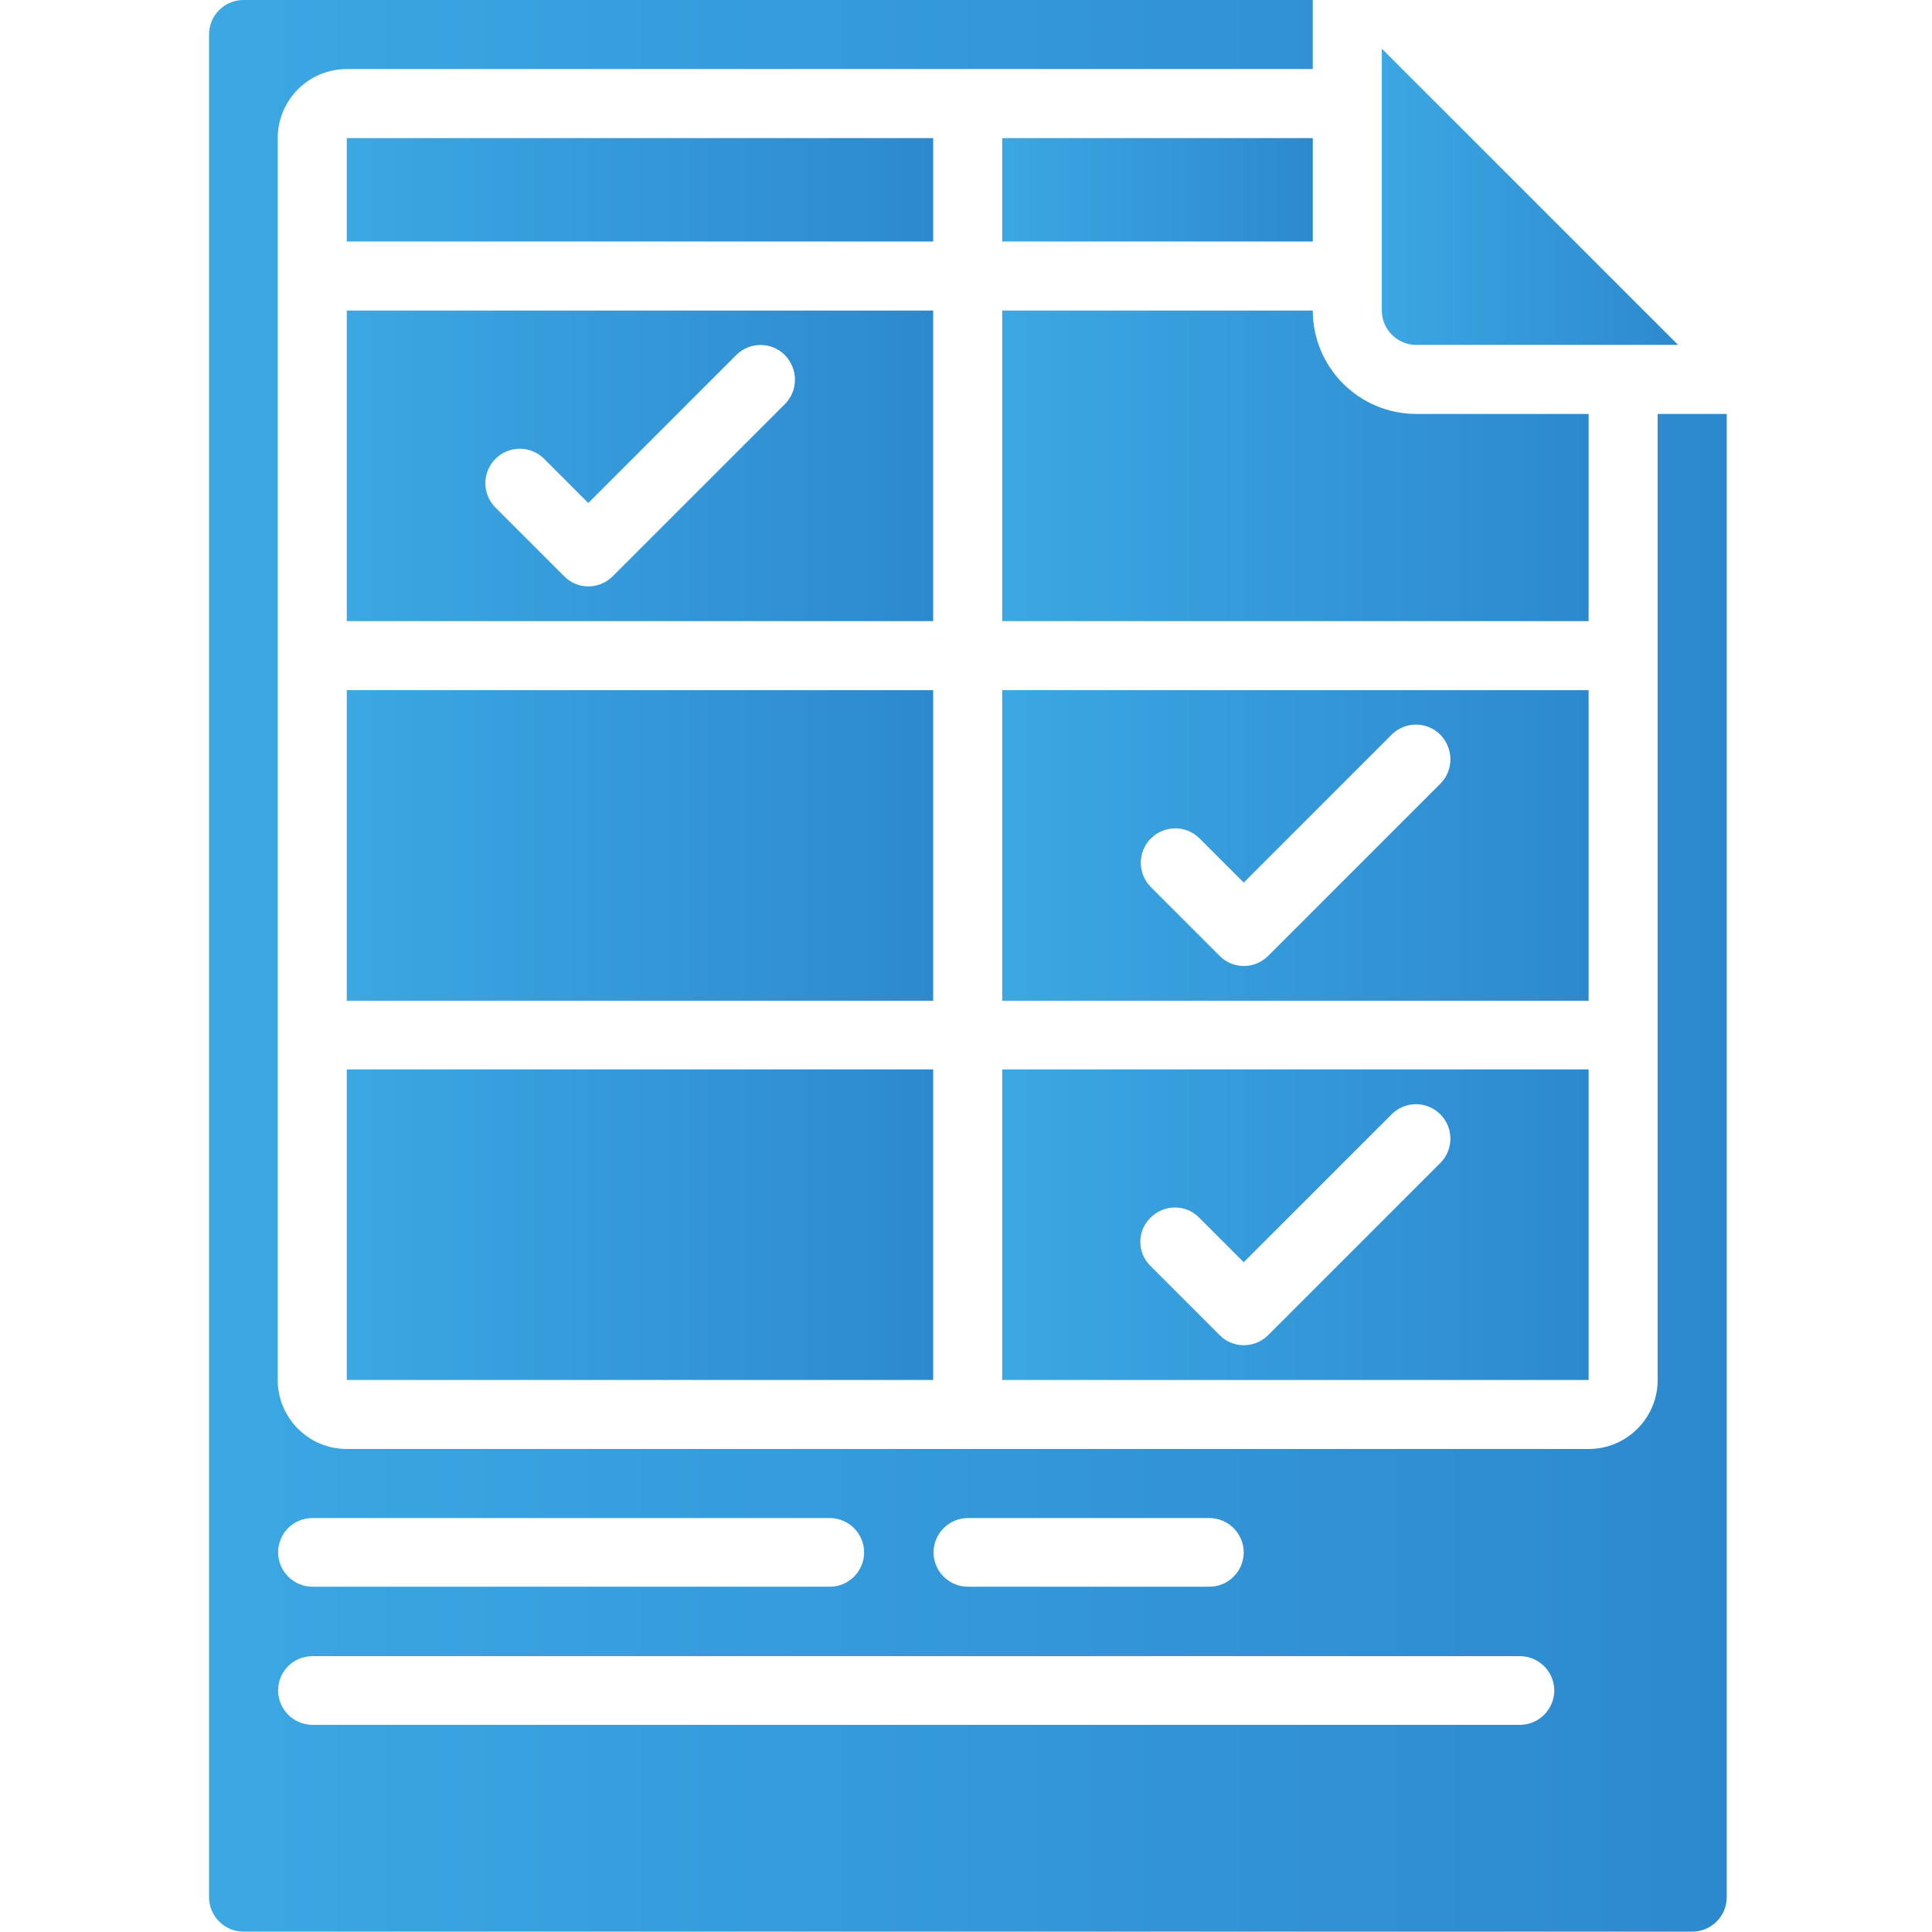
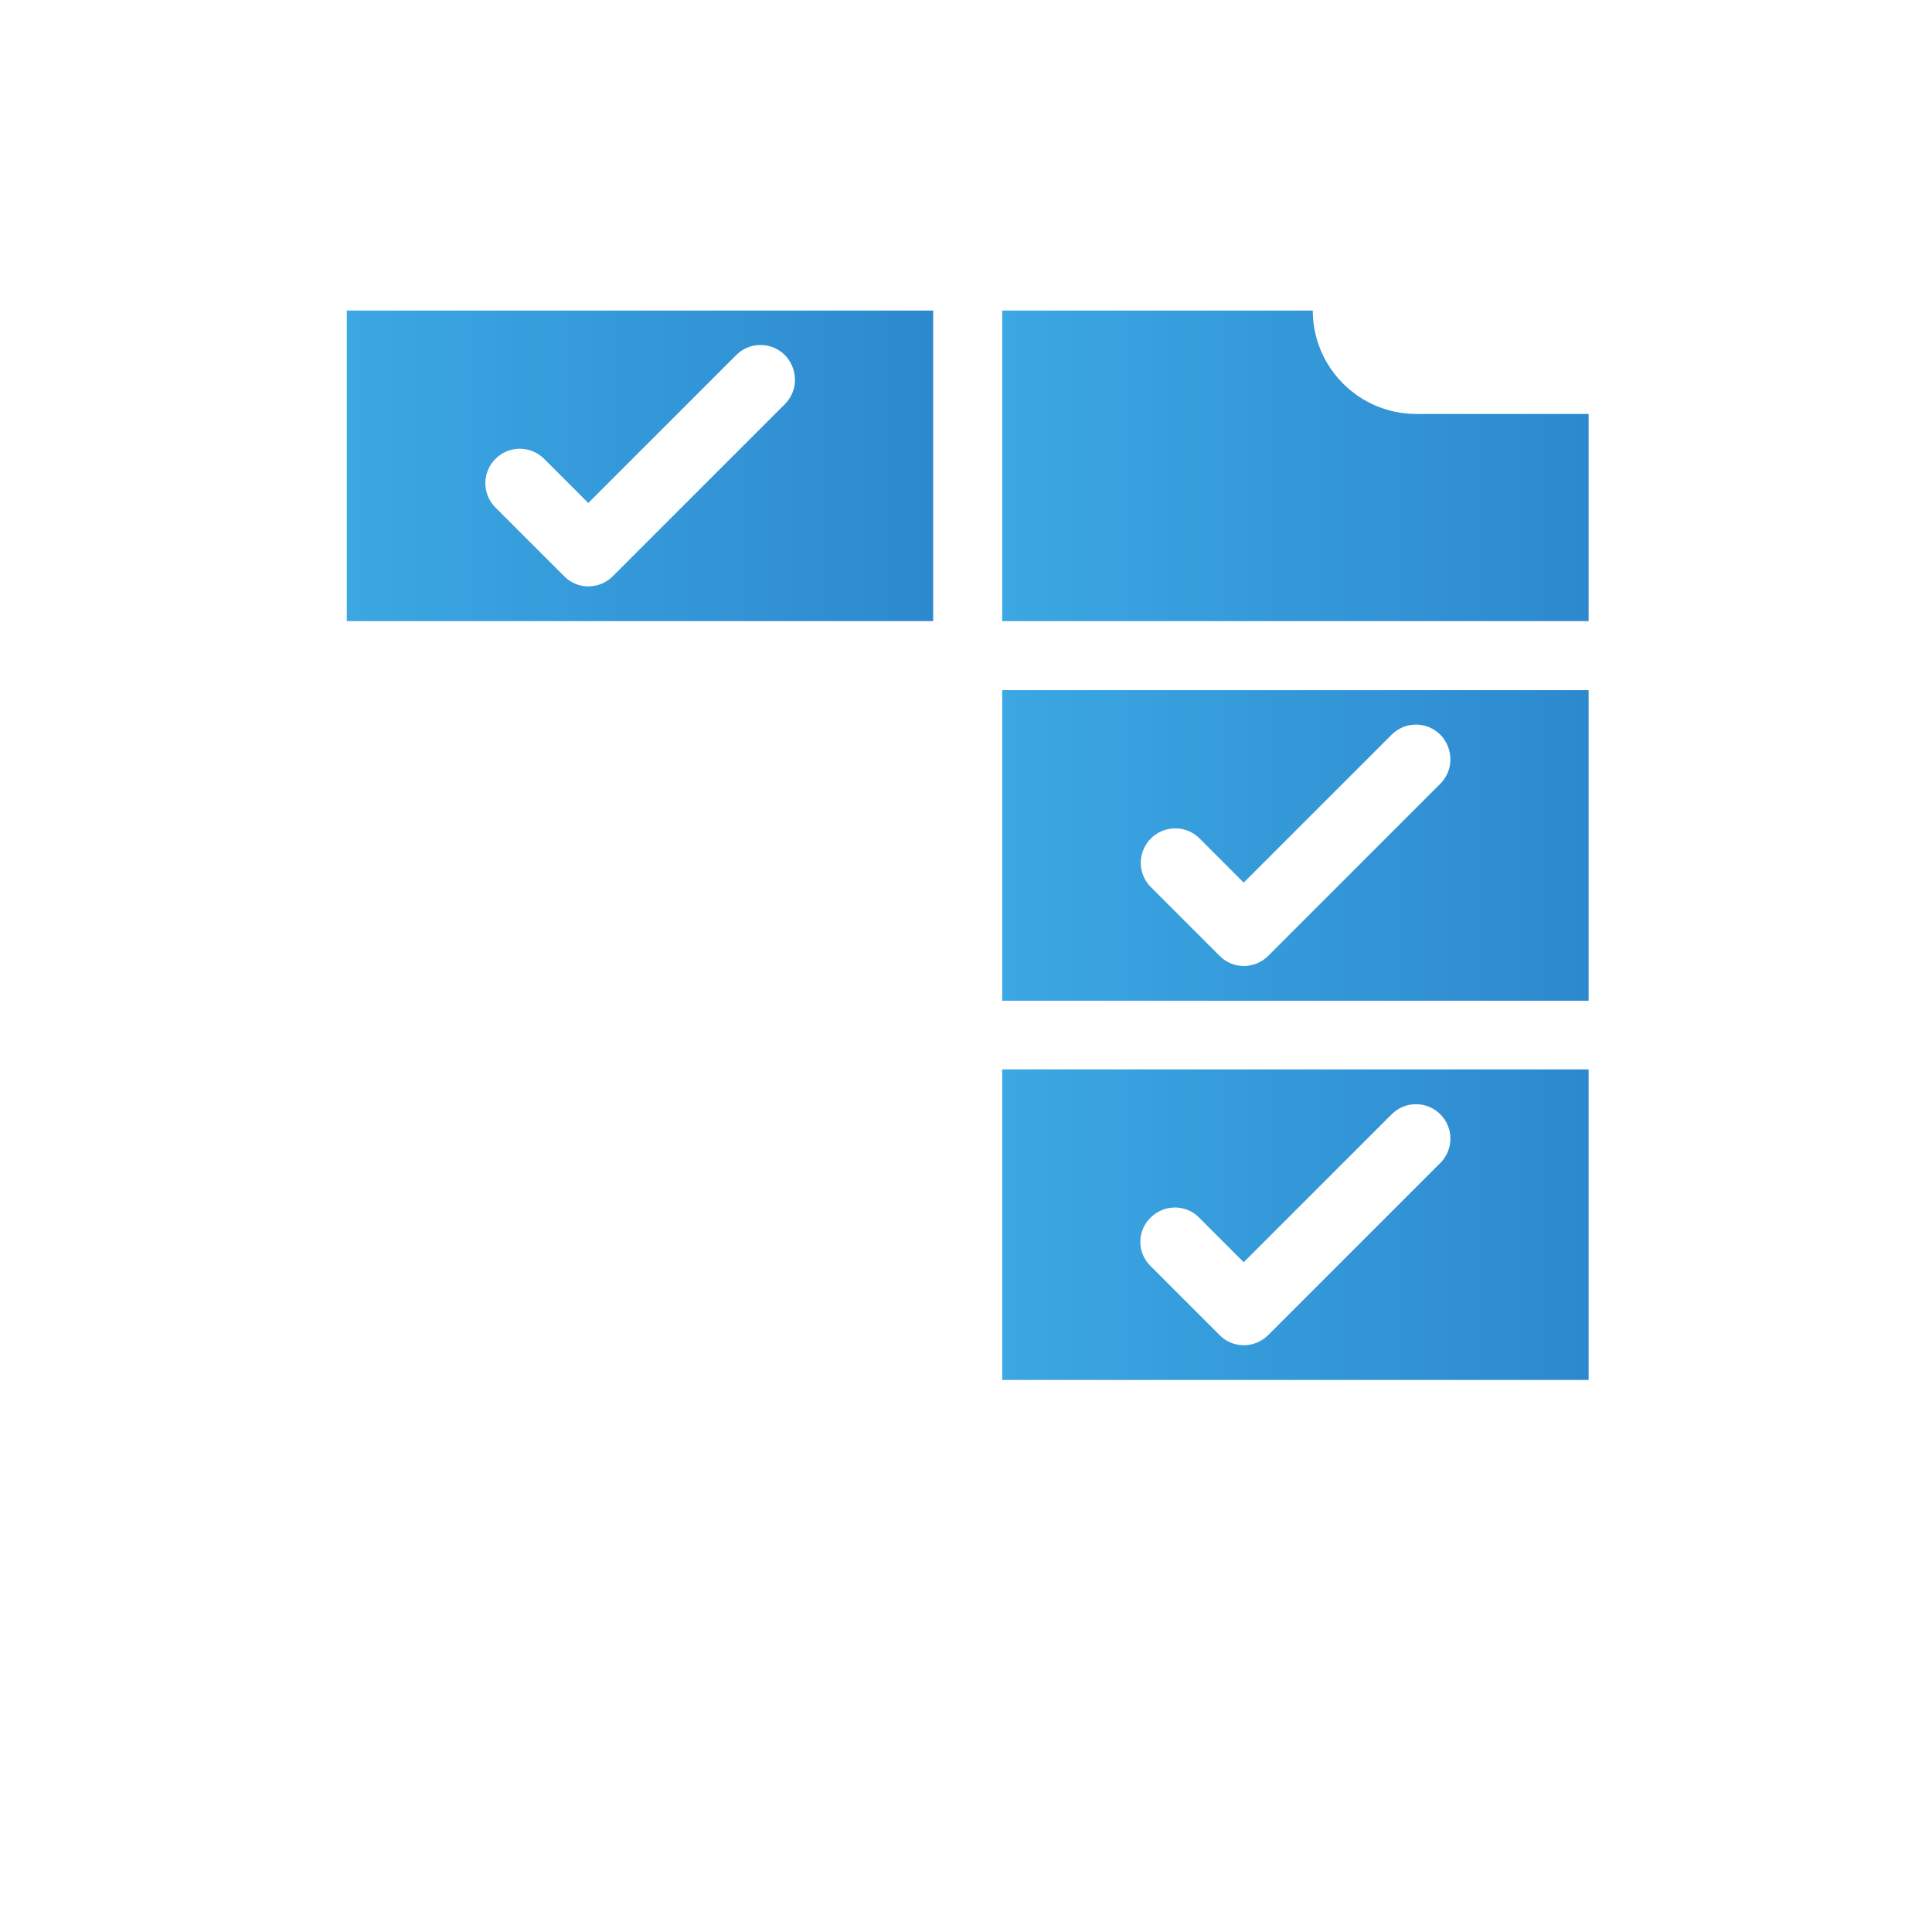
<svg xmlns="http://www.w3.org/2000/svg" version="1.1" id="Layer_1" x="0px" y="0px" width="512px" height="512px" viewBox="0 0 512 512" style="enable-background:new 0 0 512 512;" xml:space="preserve">
  <style type="text/css">
	.st0{fill:url(#Shape_00000032626944405751416820000000529652202925739160_);}
	.st1{fill-rule:evenodd;clip-rule:evenodd;fill:url(#Rectangle_00000145766498163477555000000008878574806988320643_);}
	.st2{fill-rule:evenodd;clip-rule:evenodd;fill:url(#Rectangle_00000060025383753954610840000005820128744836981397_);}
	.st3{fill-rule:evenodd;clip-rule:evenodd;fill:url(#Path_00000050641990997849418310000006856691922465733770_);}
	.st4{fill-rule:evenodd;clip-rule:evenodd;fill:url(#Rectangle_00000147909977324395443600000010049002607735278232_);}
	.st5{fill:url(#Shape_00000175284579610791953440000003562399281374230456_);}
	.st6{fill-rule:evenodd;clip-rule:evenodd;fill:url(#Path_00000124144363761011754130000016387248804232145544_);}
	.st7{fill:url(#Shape_00000002347145368132661620000013154607506492196284_);}
	.st8{fill-rule:evenodd;clip-rule:evenodd;fill:url(#Rectangle_00000101076760345025898650000004303477197191193990_);}
	.st9{fill:url(#Shape_00000090261607553359598880000018038701483078526872_);}
</style>
  <desc>Created with Sketch.</desc>
  <g>
    <g id="Page-1_40_">
      <g id="_x30_41---Planner">
        <linearGradient id="Shape_00000000201227933246412880000010471102869008294563_" gradientUnits="userSpaceOnUse" x1="91.929" y1="123.428" x2="247.358" y2="123.428">
          <stop offset="4.092910e-04" style="stop-color:#3BA7E3" />
          <stop offset="1" style="stop-color:#2D89CE" />
        </linearGradient>
        <path id="Shape_67_" style="fill:url(#Shape_00000000201227933246412880000010471102869008294563_);" d="M247.4,82.3H91.9v82.3     h155.4V82.3z M208.1,107l-45.7,45.7c-3.6,3.6-9.4,3.6-12.9,0l-18.3-18.3c-3.5-3.6-3.4-9.3,0.1-12.8c3.5-3.5,9.2-3.6,12.8-0.1     l11.8,11.8l39.3-39.3c3.6-3.5,9.3-3.4,12.8,0.1C211.5,97.7,211.6,103.4,208.1,107L208.1,107z" />
        <g>
          <linearGradient id="Rectangle_00000060743044562911597510000016653424220593610901_" gradientUnits="userSpaceOnUse" x1="91.929" y1="324.572" x2="247.357" y2="324.572">
            <stop offset="4.092910e-04" style="stop-color:#3BA7E3" />
            <stop offset="1" style="stop-color:#2D89CE" />
          </linearGradient>
-           <path id="Rectangle_23_" style="fill-rule:evenodd;clip-rule:evenodd;fill:url(#Rectangle_00000060743044562911597510000016653424220593610901_);" d="      M91.9,283.4h155.4v82.3H91.9L91.9,283.4z" />
+           <path id="Rectangle_23_" style="fill-rule:evenodd;clip-rule:evenodd;fill:url(#Rectangle_00000060743044562911597510000016653424220593610901_);" d="      M91.9,283.4v82.3H91.9L91.9,283.4z" />
          <linearGradient id="Rectangle_00000087383399733160769440000003923814522278224819_" gradientUnits="userSpaceOnUse" x1="91.929" y1="224" x2="247.357" y2="224">
            <stop offset="4.092910e-04" style="stop-color:#3BA7E3" />
            <stop offset="1" style="stop-color:#2D89CE" />
          </linearGradient>
-           <path id="Rectangle_22_" style="fill-rule:evenodd;clip-rule:evenodd;fill:url(#Rectangle_00000087383399733160769440000003923814522278224819_);" d="      M91.9,182.9h155.4v82.3H91.9L91.9,182.9z" />
          <linearGradient id="Path_00000035524352109503081910000009579188543749354646_" gradientUnits="userSpaceOnUse" x1="265.643" y1="123.428" x2="421.072" y2="123.428">
            <stop offset="4.092910e-04" style="stop-color:#3BA7E3" />
            <stop offset="1" style="stop-color:#2D89CE" />
          </linearGradient>
          <path id="Path_105_" style="fill-rule:evenodd;clip-rule:evenodd;fill:url(#Path_00000035524352109503081910000009579188543749354646_);" d="      M347.9,82.3h-82.3v82.3h155.4v-54.9h-45.7C360.2,109.7,347.9,97.4,347.9,82.3z" />
          <linearGradient id="Rectangle_00000119797404981752796650000003264229594715910056_" gradientUnits="userSpaceOnUse" x1="91.929" y1="50.286" x2="247.357" y2="50.286">
            <stop offset="4.092910e-04" style="stop-color:#3BA7E3" />
            <stop offset="1" style="stop-color:#2D89CE" />
          </linearGradient>
-           <path id="Rectangle_21_" style="fill-rule:evenodd;clip-rule:evenodd;fill:url(#Rectangle_00000119797404981752796650000003264229594715910056_);" d="      M91.9,36.6h155.4V64H91.9L91.9,36.6z" />
        </g>
        <linearGradient id="Shape_00000030483309095831453920000005385502752819720626_" gradientUnits="userSpaceOnUse" x1="55.357" y1="256" x2="457.643" y2="256">
          <stop offset="4.092910e-04" style="stop-color:#3BA7E3" />
          <stop offset="1" style="stop-color:#2D89CE" />
        </linearGradient>
-         <path id="Shape_66_" style="fill:url(#Shape_00000030483309095831453920000005385502752819720626_);" d="M55.4,9.1v493.7     c0,5,4.1,9.1,9.1,9.1h384c5,0,9.1-4.1,9.1-9.1V109.7h-18.3v256c0,10.1-8.2,18.3-18.3,18.3H91.9c-10.1,0-18.3-8.2-18.3-18.3V36.6     c0-10.1,8.2-18.3,18.3-18.3h256V0H64.5C59.5,0,55.4,4.1,55.4,9.1L55.4,9.1z M256.5,402.3h64c5,0,9.1,4.1,9.1,9.1     c0,5-4.1,9.1-9.1,9.1h-64c-5,0-9.1-4.1-9.1-9.1S251.5,402.3,256.5,402.3z M82.8,402.3h137.1c5,0,9.1,4.1,9.1,9.1     c0,5-4.1,9.1-9.1,9.1H82.8c-5,0-9.1-4.1-9.1-9.1S77.7,402.3,82.8,402.3L82.8,402.3z M82.8,438.9h320c5,0,9.1,4.1,9.1,9.1     s-4.1,9.1-9.1,9.1h-320c-5,0-9.1-4.1-9.1-9.1S77.7,438.9,82.8,438.9z" />
        <linearGradient id="Path_00000101802732799498617840000003297445038607853198_" gradientUnits="userSpaceOnUse" x1="366.215" y1="52.179" x2="444.715" y2="52.179">
          <stop offset="4.092910e-04" style="stop-color:#3BA7E3" />
          <stop offset="1" style="stop-color:#2D89CE" />
        </linearGradient>
-         <path id="Path_104_" style="fill-rule:evenodd;clip-rule:evenodd;fill:url(#Path_00000101802732799498617840000003297445038607853198_);" d="     M444.7,91.4l-78.5-78.5v69.4c0,5,4.1,9.1,9.1,9.1L444.7,91.4z" />
        <linearGradient id="Shape_00000017509393658159830170000002662568690032294841_" gradientUnits="userSpaceOnUse" x1="265.643" y1="324.572" x2="421.072" y2="324.572">
          <stop offset="4.092910e-04" style="stop-color:#3BA7E3" />
          <stop offset="1" style="stop-color:#2D89CE" />
        </linearGradient>
        <path id="Shape_65_" style="fill:url(#Shape_00000017509393658159830170000002662568690032294841_);" d="M265.6,365.7h155.4     v-82.3H265.6V365.7z M304.9,322.7c3.6-3.6,9.4-3.6,12.9,0l11.8,11.8l39.3-39.3c3.6-3.5,9.3-3.4,12.8,0.1     c3.5,3.5,3.6,9.2,0.1,12.8l-45.7,45.7c-3.6,3.6-9.4,3.6-12.9,0l-18.3-18.3C301.3,332,301.3,326.2,304.9,322.7L304.9,322.7z" />
        <linearGradient id="Rectangle_00000049935471054830288470000003717229231642503327_" gradientUnits="userSpaceOnUse" x1="265.643" y1="50.286" x2="347.929" y2="50.286">
          <stop offset="4.092910e-04" style="stop-color:#3BA7E3" />
          <stop offset="1" style="stop-color:#2D89CE" />
        </linearGradient>
-         <path id="Rectangle_20_" style="fill-rule:evenodd;clip-rule:evenodd;fill:url(#Rectangle_00000049935471054830288470000003717229231642503327_);" d="     M265.6,36.6h82.3V64h-82.3V36.6z" />
        <linearGradient id="Shape_00000153674785325953715160000014283664702606880141_" gradientUnits="userSpaceOnUse" x1="265.643" y1="224" x2="421.072" y2="224">
          <stop offset="4.092910e-04" style="stop-color:#3BA7E3" />
          <stop offset="1" style="stop-color:#2D89CE" />
        </linearGradient>
        <path id="Shape_64_" style="fill:url(#Shape_00000153674785325953715160000014283664702606880141_);" d="M421.1,182.9H265.6v82.3     h155.4V182.9z M381.8,207.6l-45.7,45.7c-3.6,3.6-9.4,3.6-12.9,0L304.9,235c-3.5-3.6-3.4-9.3,0.1-12.8c3.5-3.5,9.2-3.6,12.8-0.1     l11.8,11.8l39.3-39.3c3.6-3.5,9.3-3.4,12.8,0.1C385.2,198.3,385.3,204,381.8,207.6L381.8,207.6z" />
      </g>
    </g>
  </g>
</svg>